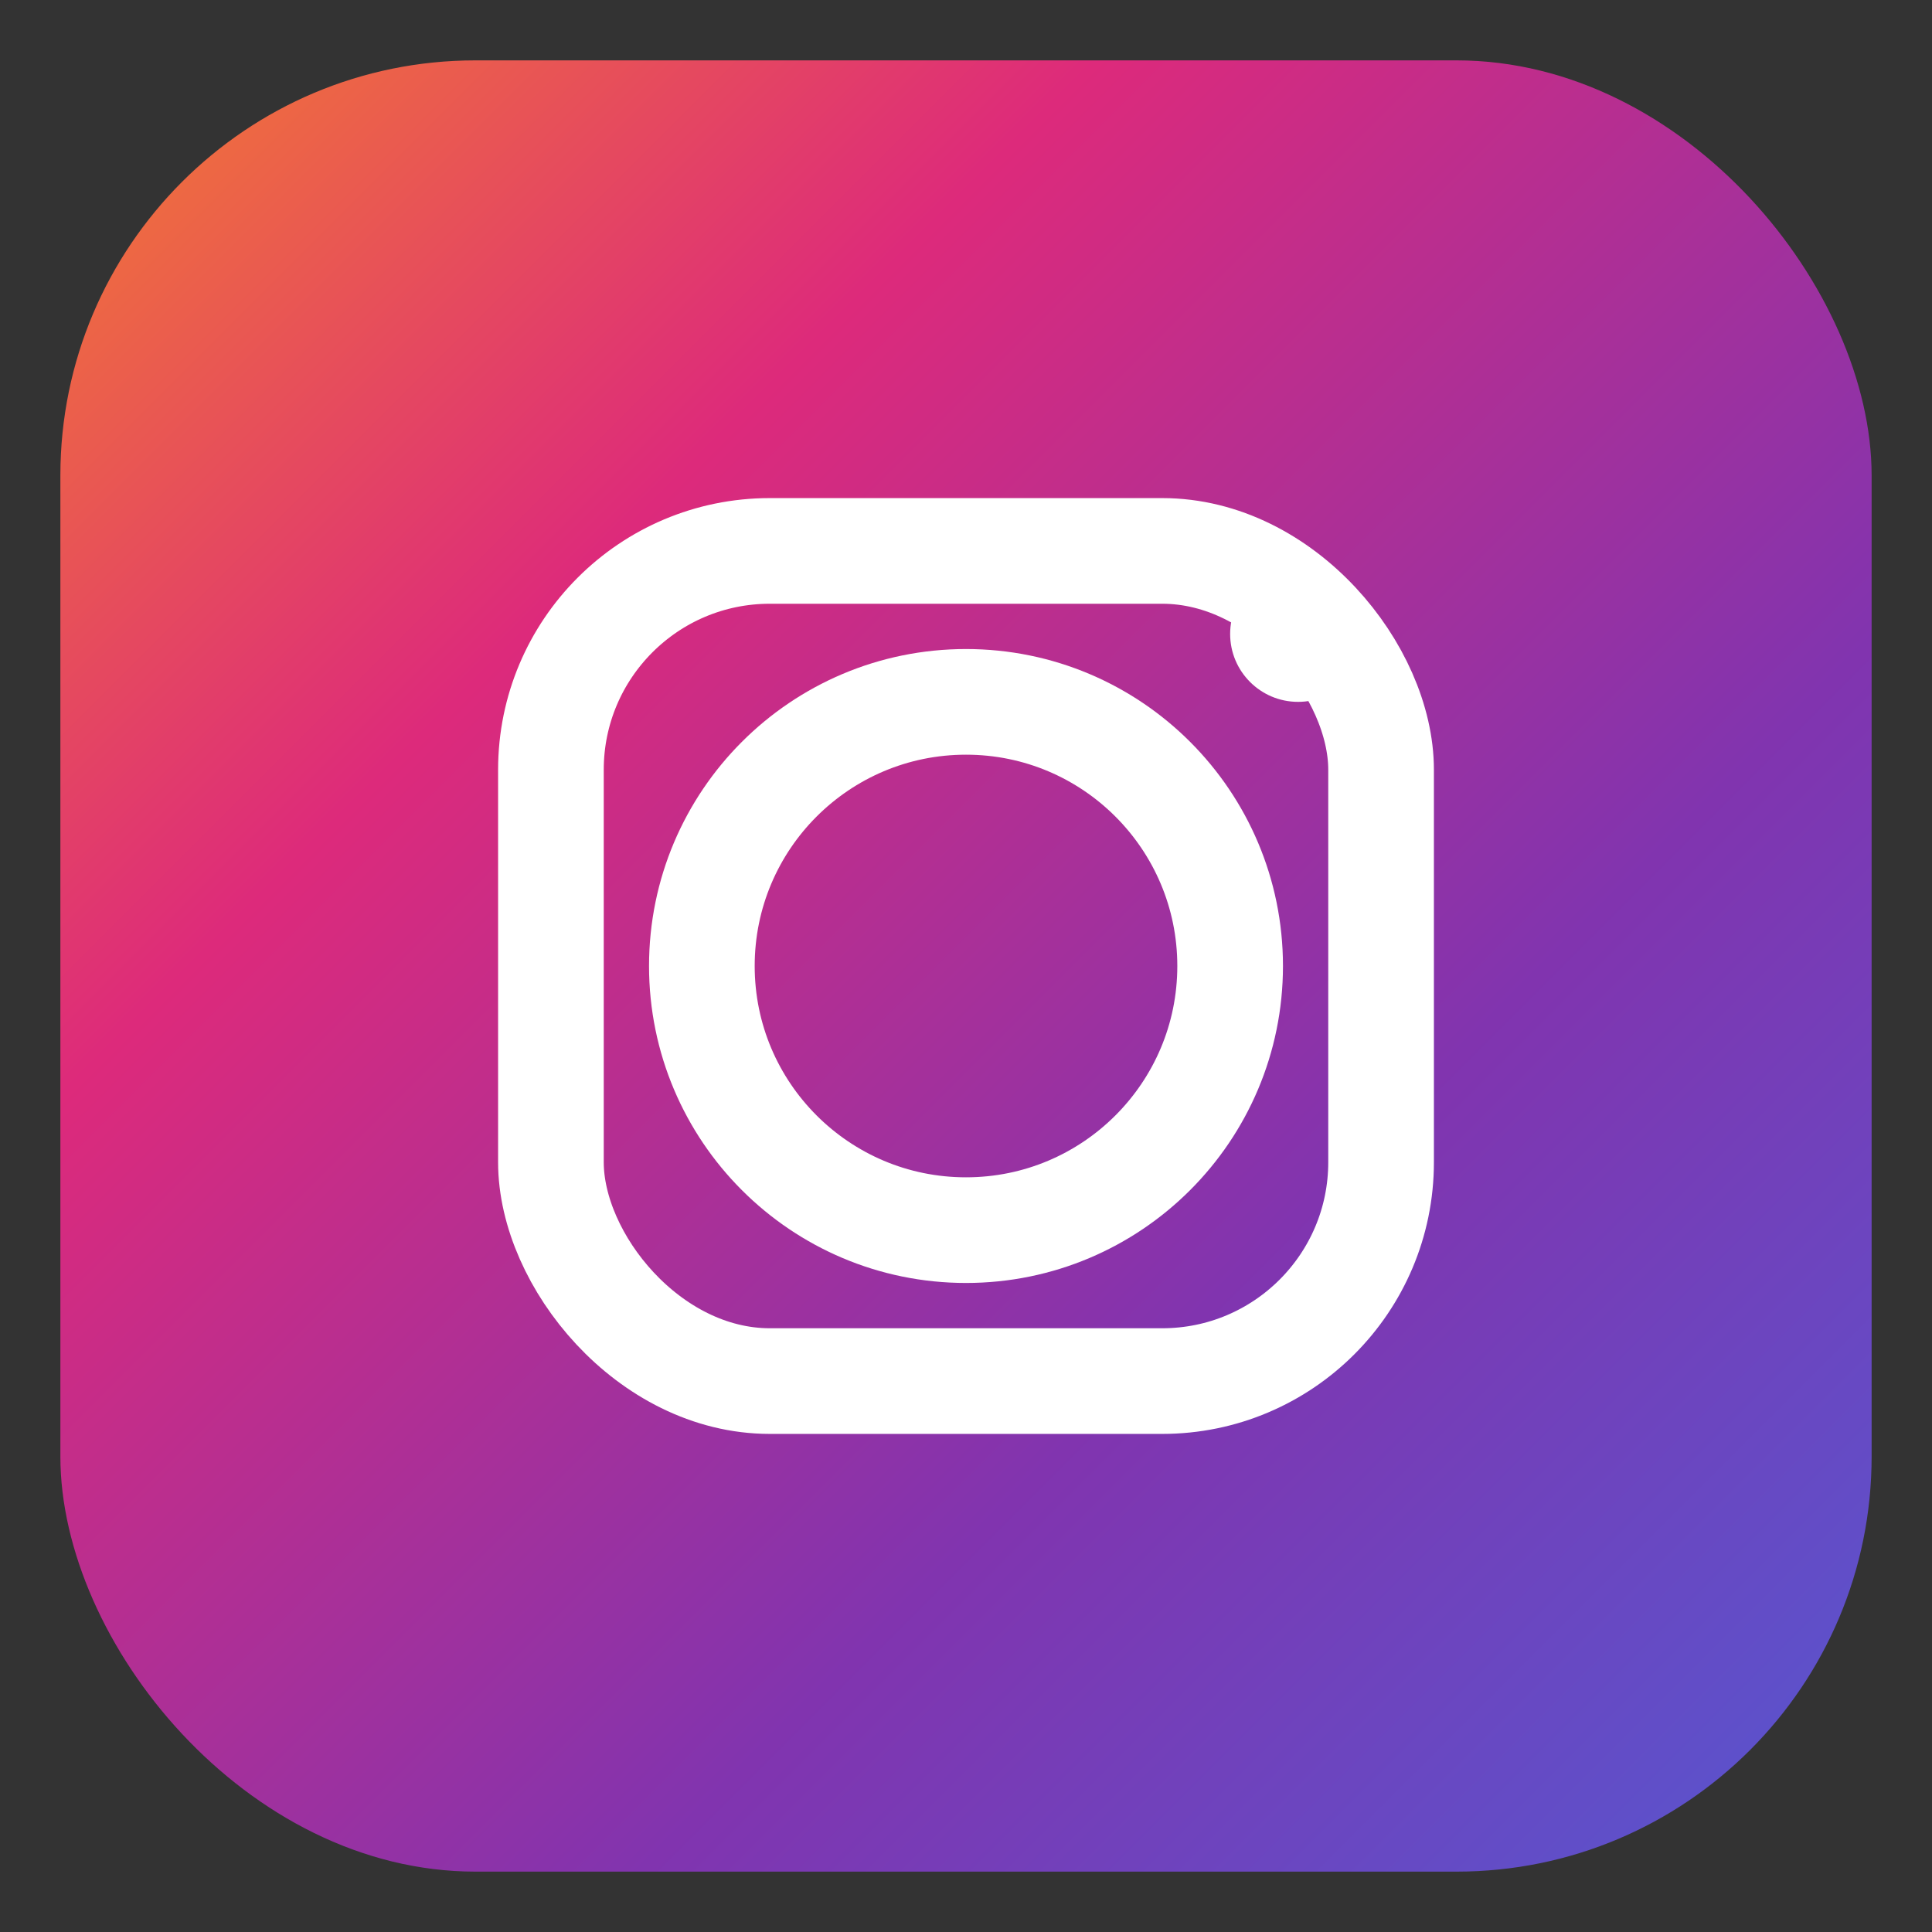
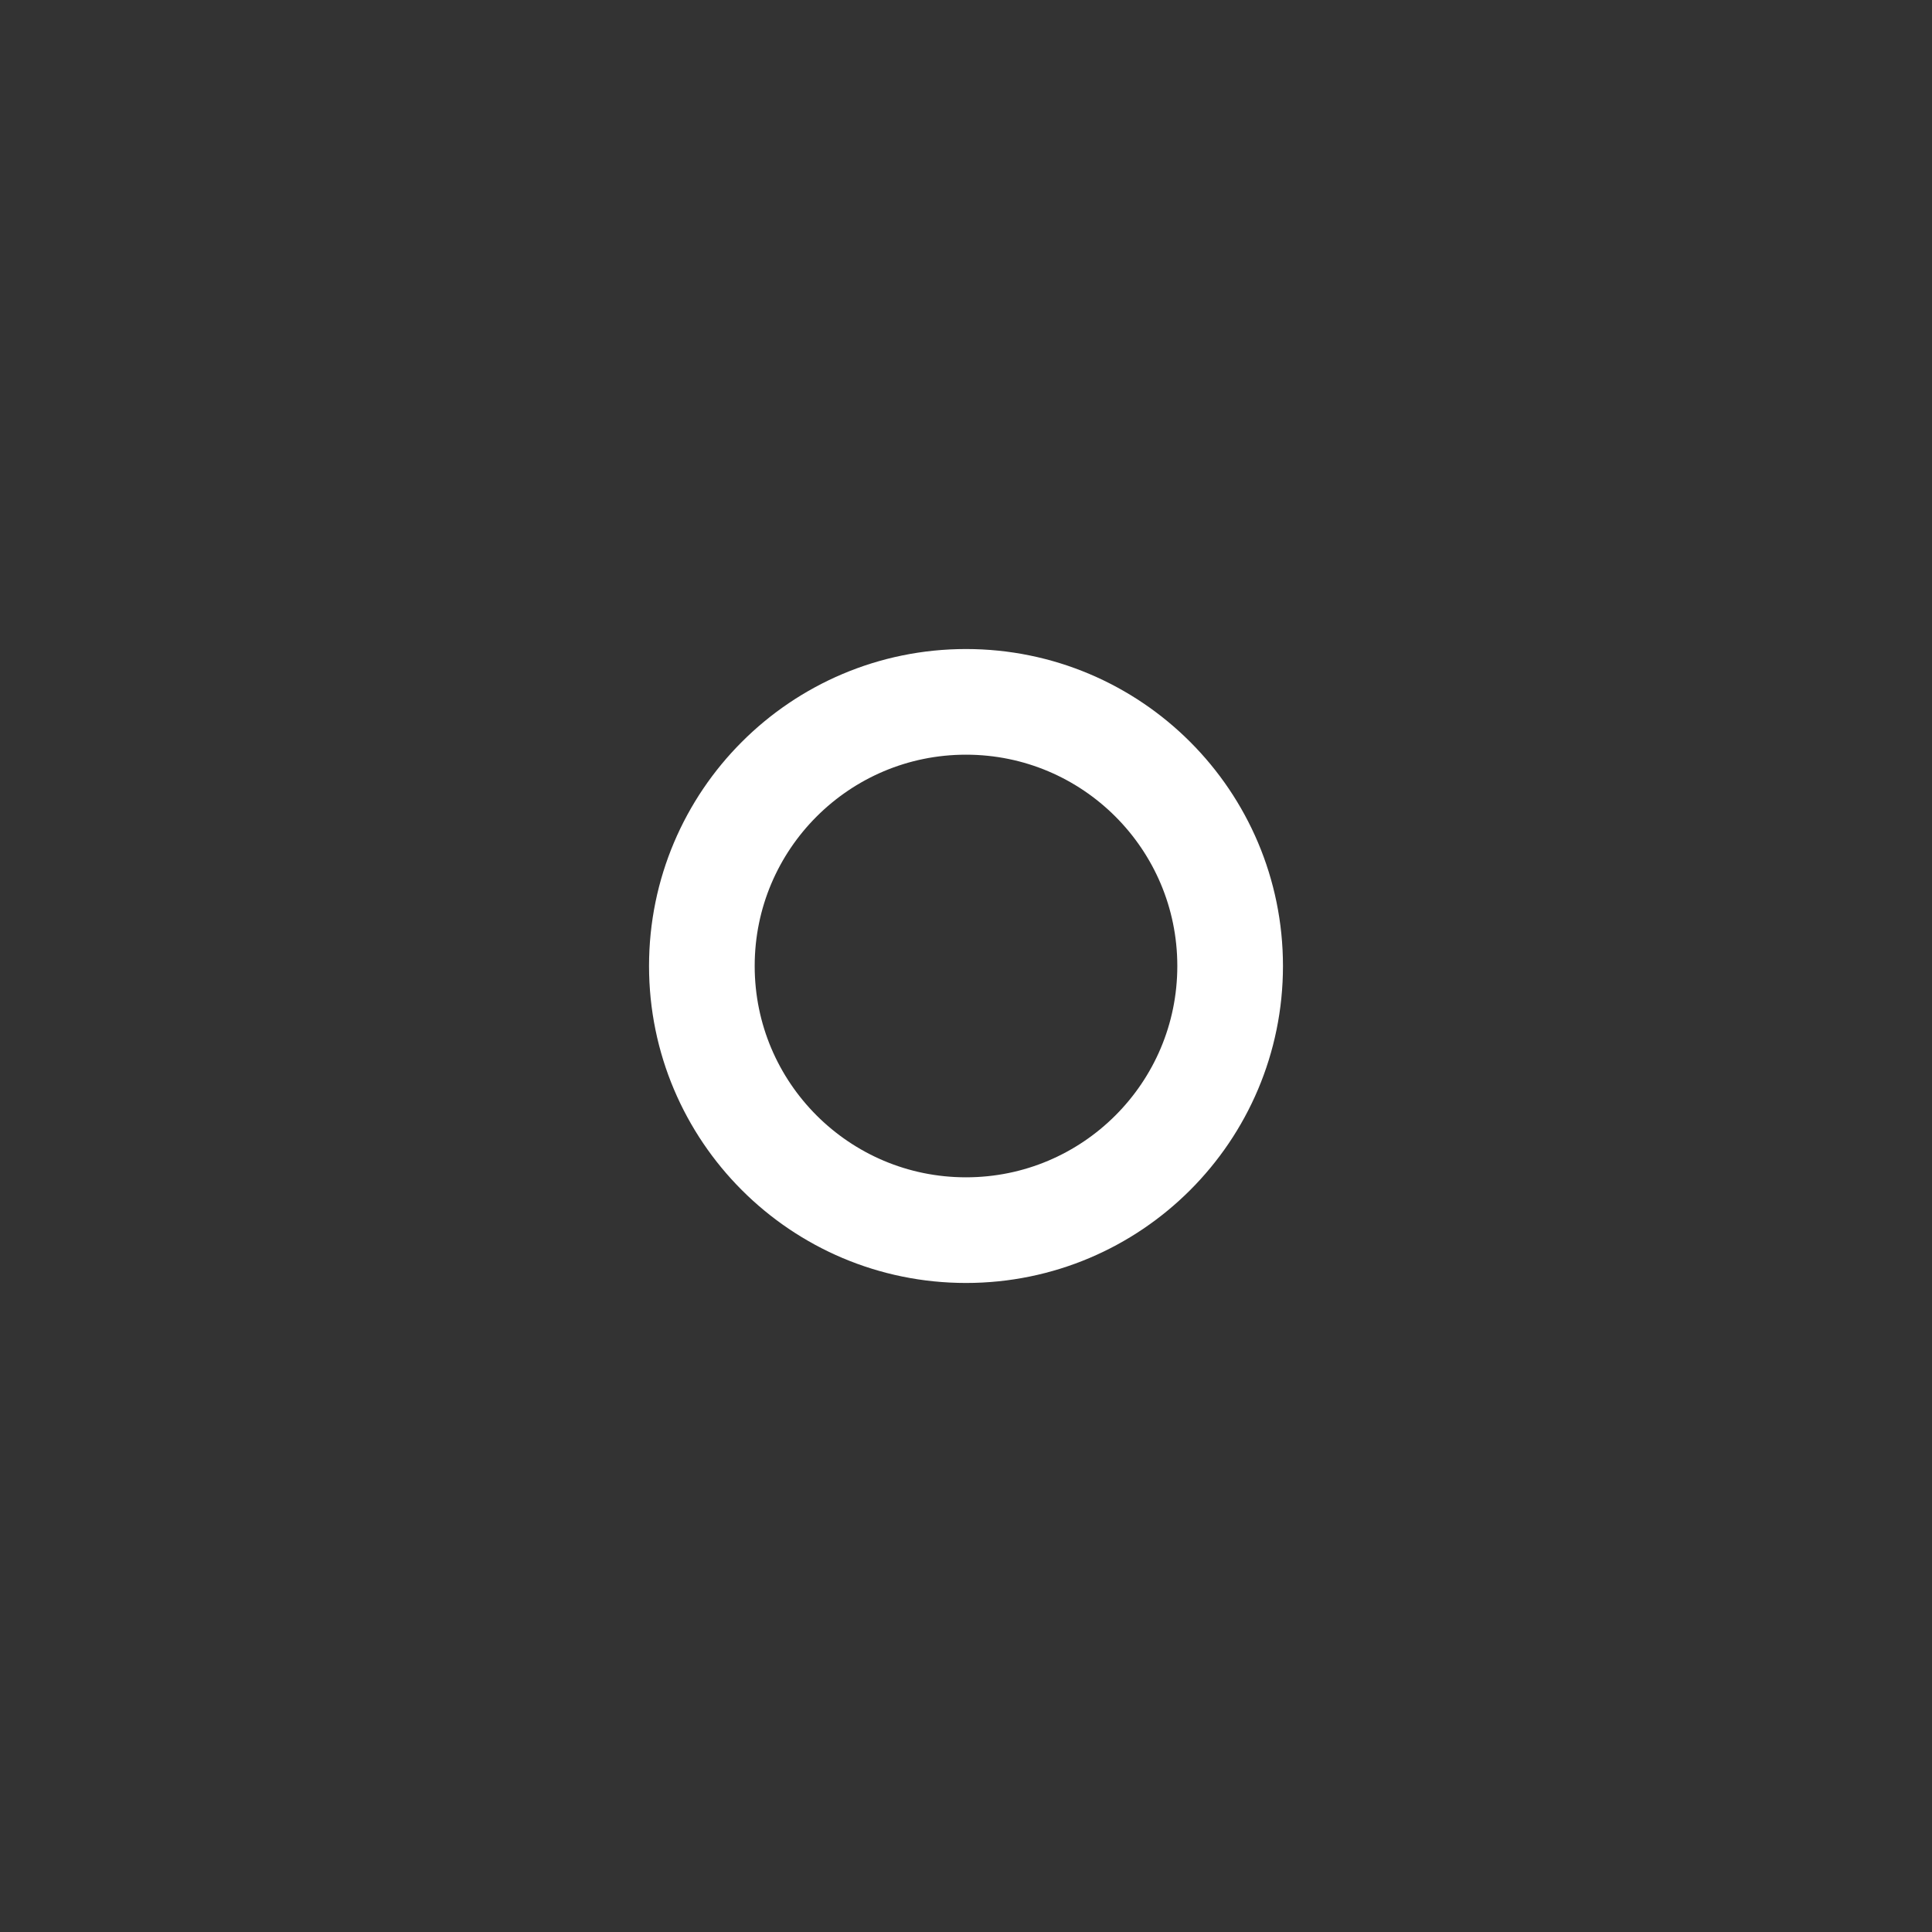
<svg xmlns="http://www.w3.org/2000/svg" width="1024" height="1024" aria-label="Instagram icon" viewBox="0 0 512 512">
  <rect x="0" y="0" width="512" height="512" fill="#333333" stroke="none" />
  <defs>
    <linearGradient id="a" x1="0" x2="512" y1="0" y2="512" gradientUnits="userSpaceOnUse">
      <stop offset="0%" stop-color="#F58529" />
      <stop offset="30%" stop-color="#DD2A7B" />
      <stop offset="65%" stop-color="#8134AF" />
      <stop offset="100%" stop-color="#515BD4" />
    </linearGradient>
  </defs>
-   <rect width="480" height="480" x="16" y="16" fill="url(#a)" rx="110" />
  <g fill="none" stroke="#FFF" stroke-linecap="round" stroke-linejoin="round" stroke-width="28">
-     <rect width="220" height="220" x="146" y="146" rx="58" />
    <circle cx="256" cy="256" r="70" />
  </g>
-   <circle cx="344" cy="168" r="18" fill="#FFF" />
</svg>